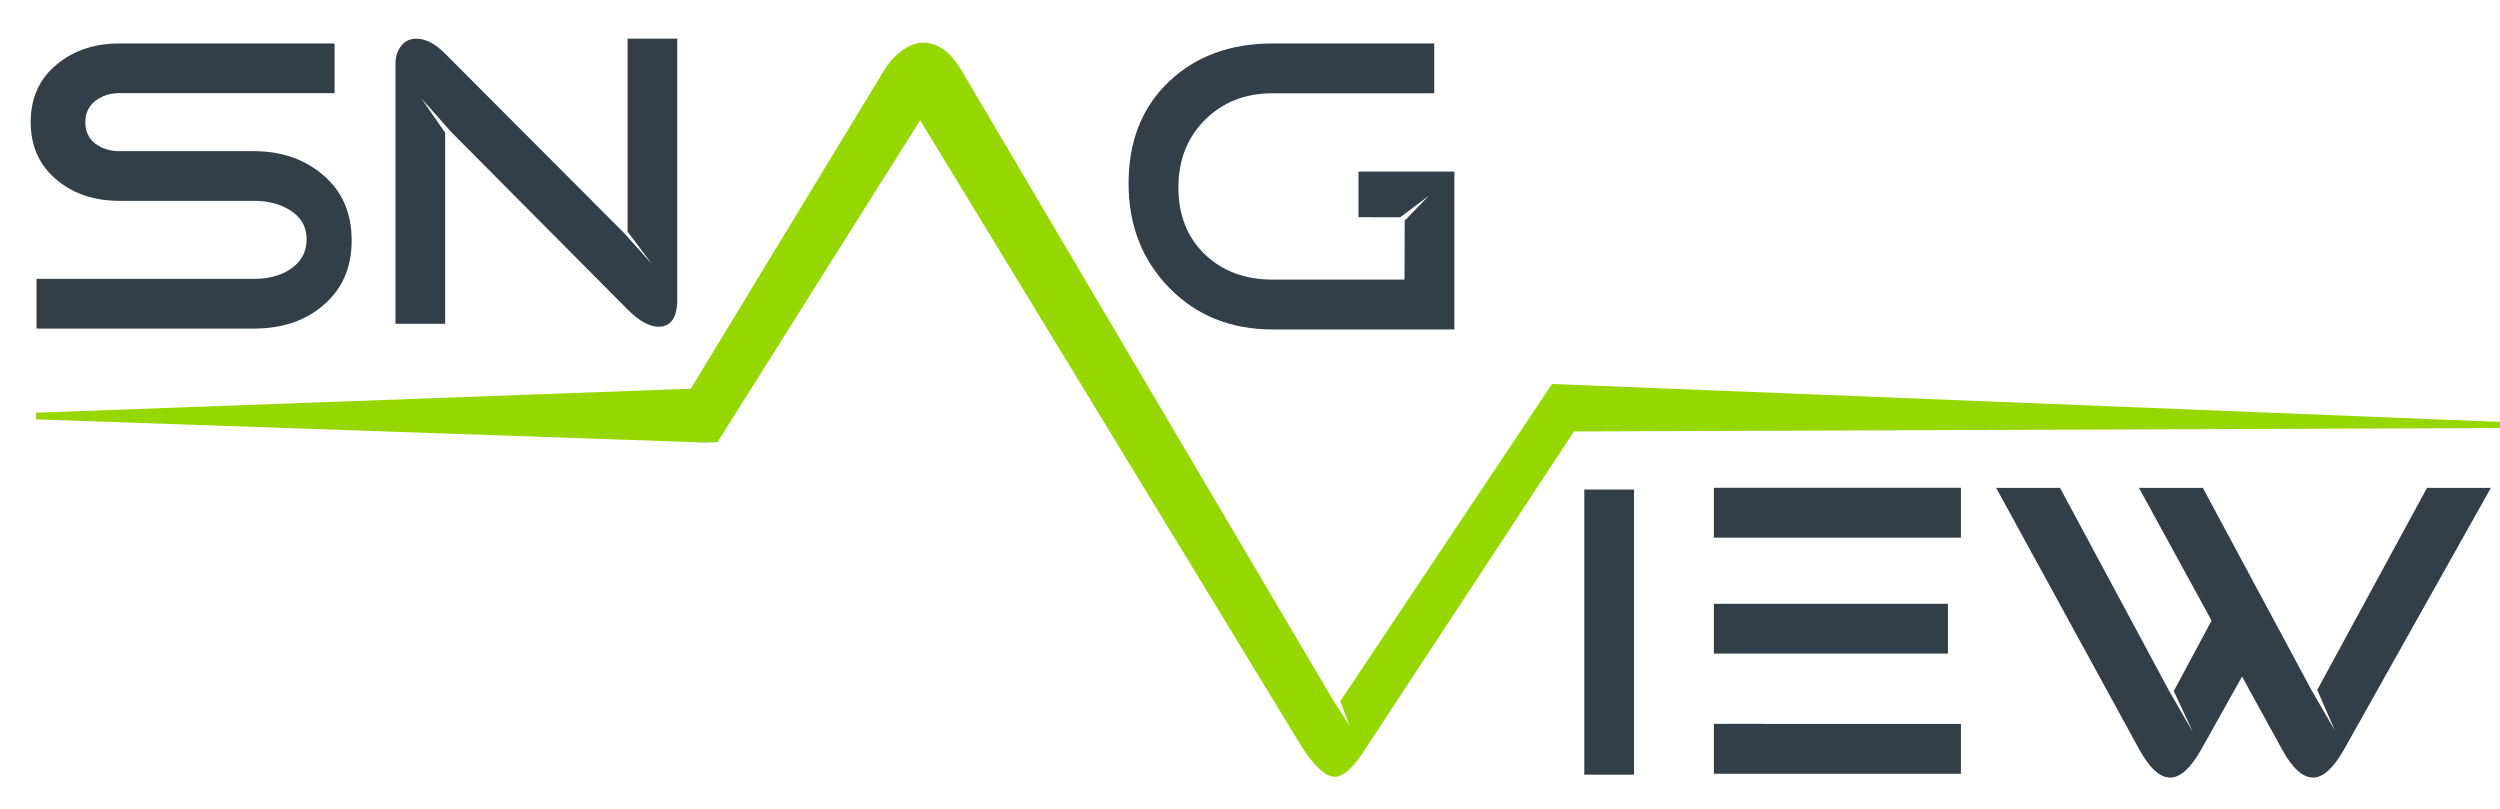
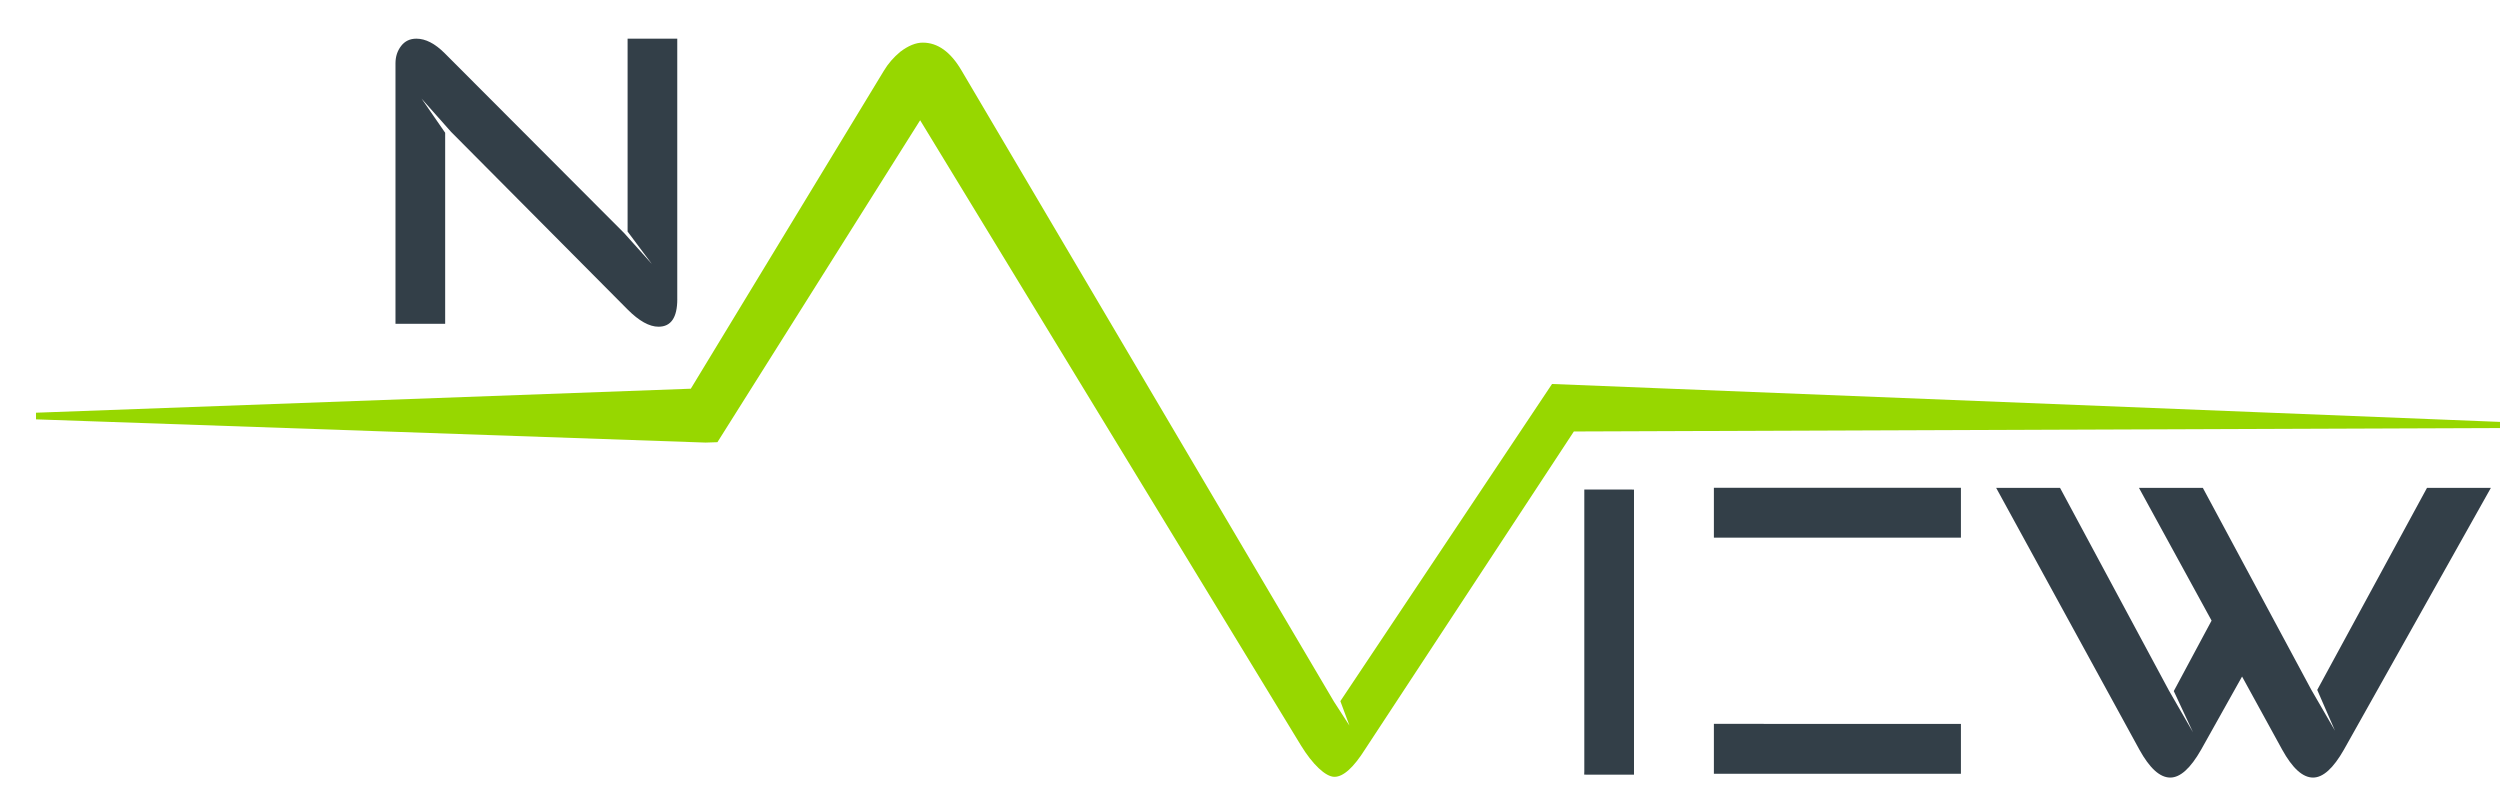
<svg xmlns="http://www.w3.org/2000/svg" version="1.1" x="0px" y="0px" width="408px" height="132px" viewBox="0 0 408 132" enable-background="new 0 0 408 132" xml:space="preserve">
  <g id="Ebene_2">
</g>
  <g id="Ebene_1">
    <path fill="#333F48" d="M406.514,79.616l-23.982,42.72c-1.729,3.044-3.408,4.563-5.043,4.563c-1.683,0-3.364-1.52-5.041-4.563   l-6.543-11.924l-6.676,11.924c-1.729,3.044-3.408,4.563-5.043,4.563c-1.68,0-3.364-1.52-5.041-4.563l-23.373-42.72h10.425   l17.771,33.075l3.927,6.818l-3.133-6.725l6.169-11.503l-11.855-21.666H359.5l17.705,32.956l3.862,6.672l-2.895-6.649l17.916-32.979   H406.514z" />
-     <path fill="#333F48" d="M57.394,39.247c0,4.452-1.566,7.995-4.699,10.63c-2.951,2.499-6.7,3.747-11.241,3.747H6.323l-0.375-0.005   l0.012-0.484v-7.62h35.494c2.271,0,4.2-0.498,5.791-1.496c1.86-1.181,2.792-2.84,2.792-4.974c0-2.09-0.953-3.701-2.861-4.838   c-1.592-0.953-3.498-1.43-5.722-1.43H19.515c-4.086,0-7.47-1.115-10.151-3.338c-2.905-2.361-4.358-5.542-4.358-9.539   c0-3.953,1.453-7.108,4.358-9.471c2.725-2.225,6.11-3.337,10.151-3.337h34.604l0.469,0.011l0.015,0.344v7.752H19.515   c-1.544,0-2.86,0.421-3.951,1.26c-1.089,0.842-1.635,2.011-1.635,3.508c0,1.499,0.546,2.658,1.635,3.477   c1.091,0.817,2.407,1.226,3.951,1.226h21.939c4.496,0,8.278,1.319,11.344,3.952C55.864,31.256,57.394,34.798,57.394,39.247z" />
    <path fill="#333F48" d="M110.532,48.822c0,2.998-1.02,4.497-3.061,4.497c-1.498,0-3.172-0.932-5.031-2.795L73.604,21.509   l-4.813-5.426l3.86,5.583v31.177h-8.108V10.331c0-1.092,0.308-2.031,0.919-2.827c0.613-0.796,1.442-1.192,2.488-1.192   c1.499,0,3.044,0.793,4.632,2.385l29.292,29.357l4.525,5.05l-3.976-5.313V6.312h8.106V48.822z" />
-     <path fill="#333F48" d="M237.353,53.767h-29.656c-6.841,0-12.46-2.268-16.88-6.799c-4.425-4.536-6.635-10.219-6.635-17.049   c0-6.88,2.192-12.407,6.563-16.574c4.371-4.166,10.023-6.251,16.952-6.251h26.375v8.128h-26.375c-4.466,0-8.146,1.445-11.044,4.337   c-2.893,2.896-4.337,6.573-4.337,11.038c0,4.508,1.435,8.142,4.309,10.904c2.866,2.757,6.563,4.13,11.072,4.13h21.521l0.027-9.621   l3.901-4.031l-4.636,3.484l-6.803-0.015v-7.442h15.646V53.767z" />
    <path fill="#333F48" d="M266.669,80.354v46.07h-7.69l-0.438-0.008l0.018-0.521V79.895h7.546l0.562,0.006L266.669,80.354z" />
    <g>
      <polygon fill="#333F48" points="279.706,126.279 320.022,126.279 320.022,118.143 287.839,118.143 287.839,118.13 279.706,118.13      " />
      <polygon fill="#333F48" points="320.022,87.744 320.022,79.605 279.706,79.605 279.706,87.744 287.839,87.744   " />
-       <polygon fill="#333F48" points="279.706,98.543 279.706,106.666 287.708,106.666 317.9,106.666 317.9,98.543   " />
    </g>
    <path fill="#97D700" d="M117.083,72.166l-1.917,0.063l-109.29-3.79v-1.085l106.863-3.917l31.519-51.91   c0.68-1.138,1.566-2.16,2.655-3.069c1.316-1.002,2.545-1.502,3.681-1.502c2.451,0,4.563,1.524,6.336,4.564l60.778,102.996   l2.521,3.9l-1.484-3.99l34.547-51.76l0,0L408,68.854v1l-151.146,0.563l-34.027,51.799c-1.909,3.043-3.591,4.563-5.043,4.563   c-1.453,0-3.593-2.061-5.455-5.104L150.625,20.376l-0.458-0.752" />
  </g>
</svg>